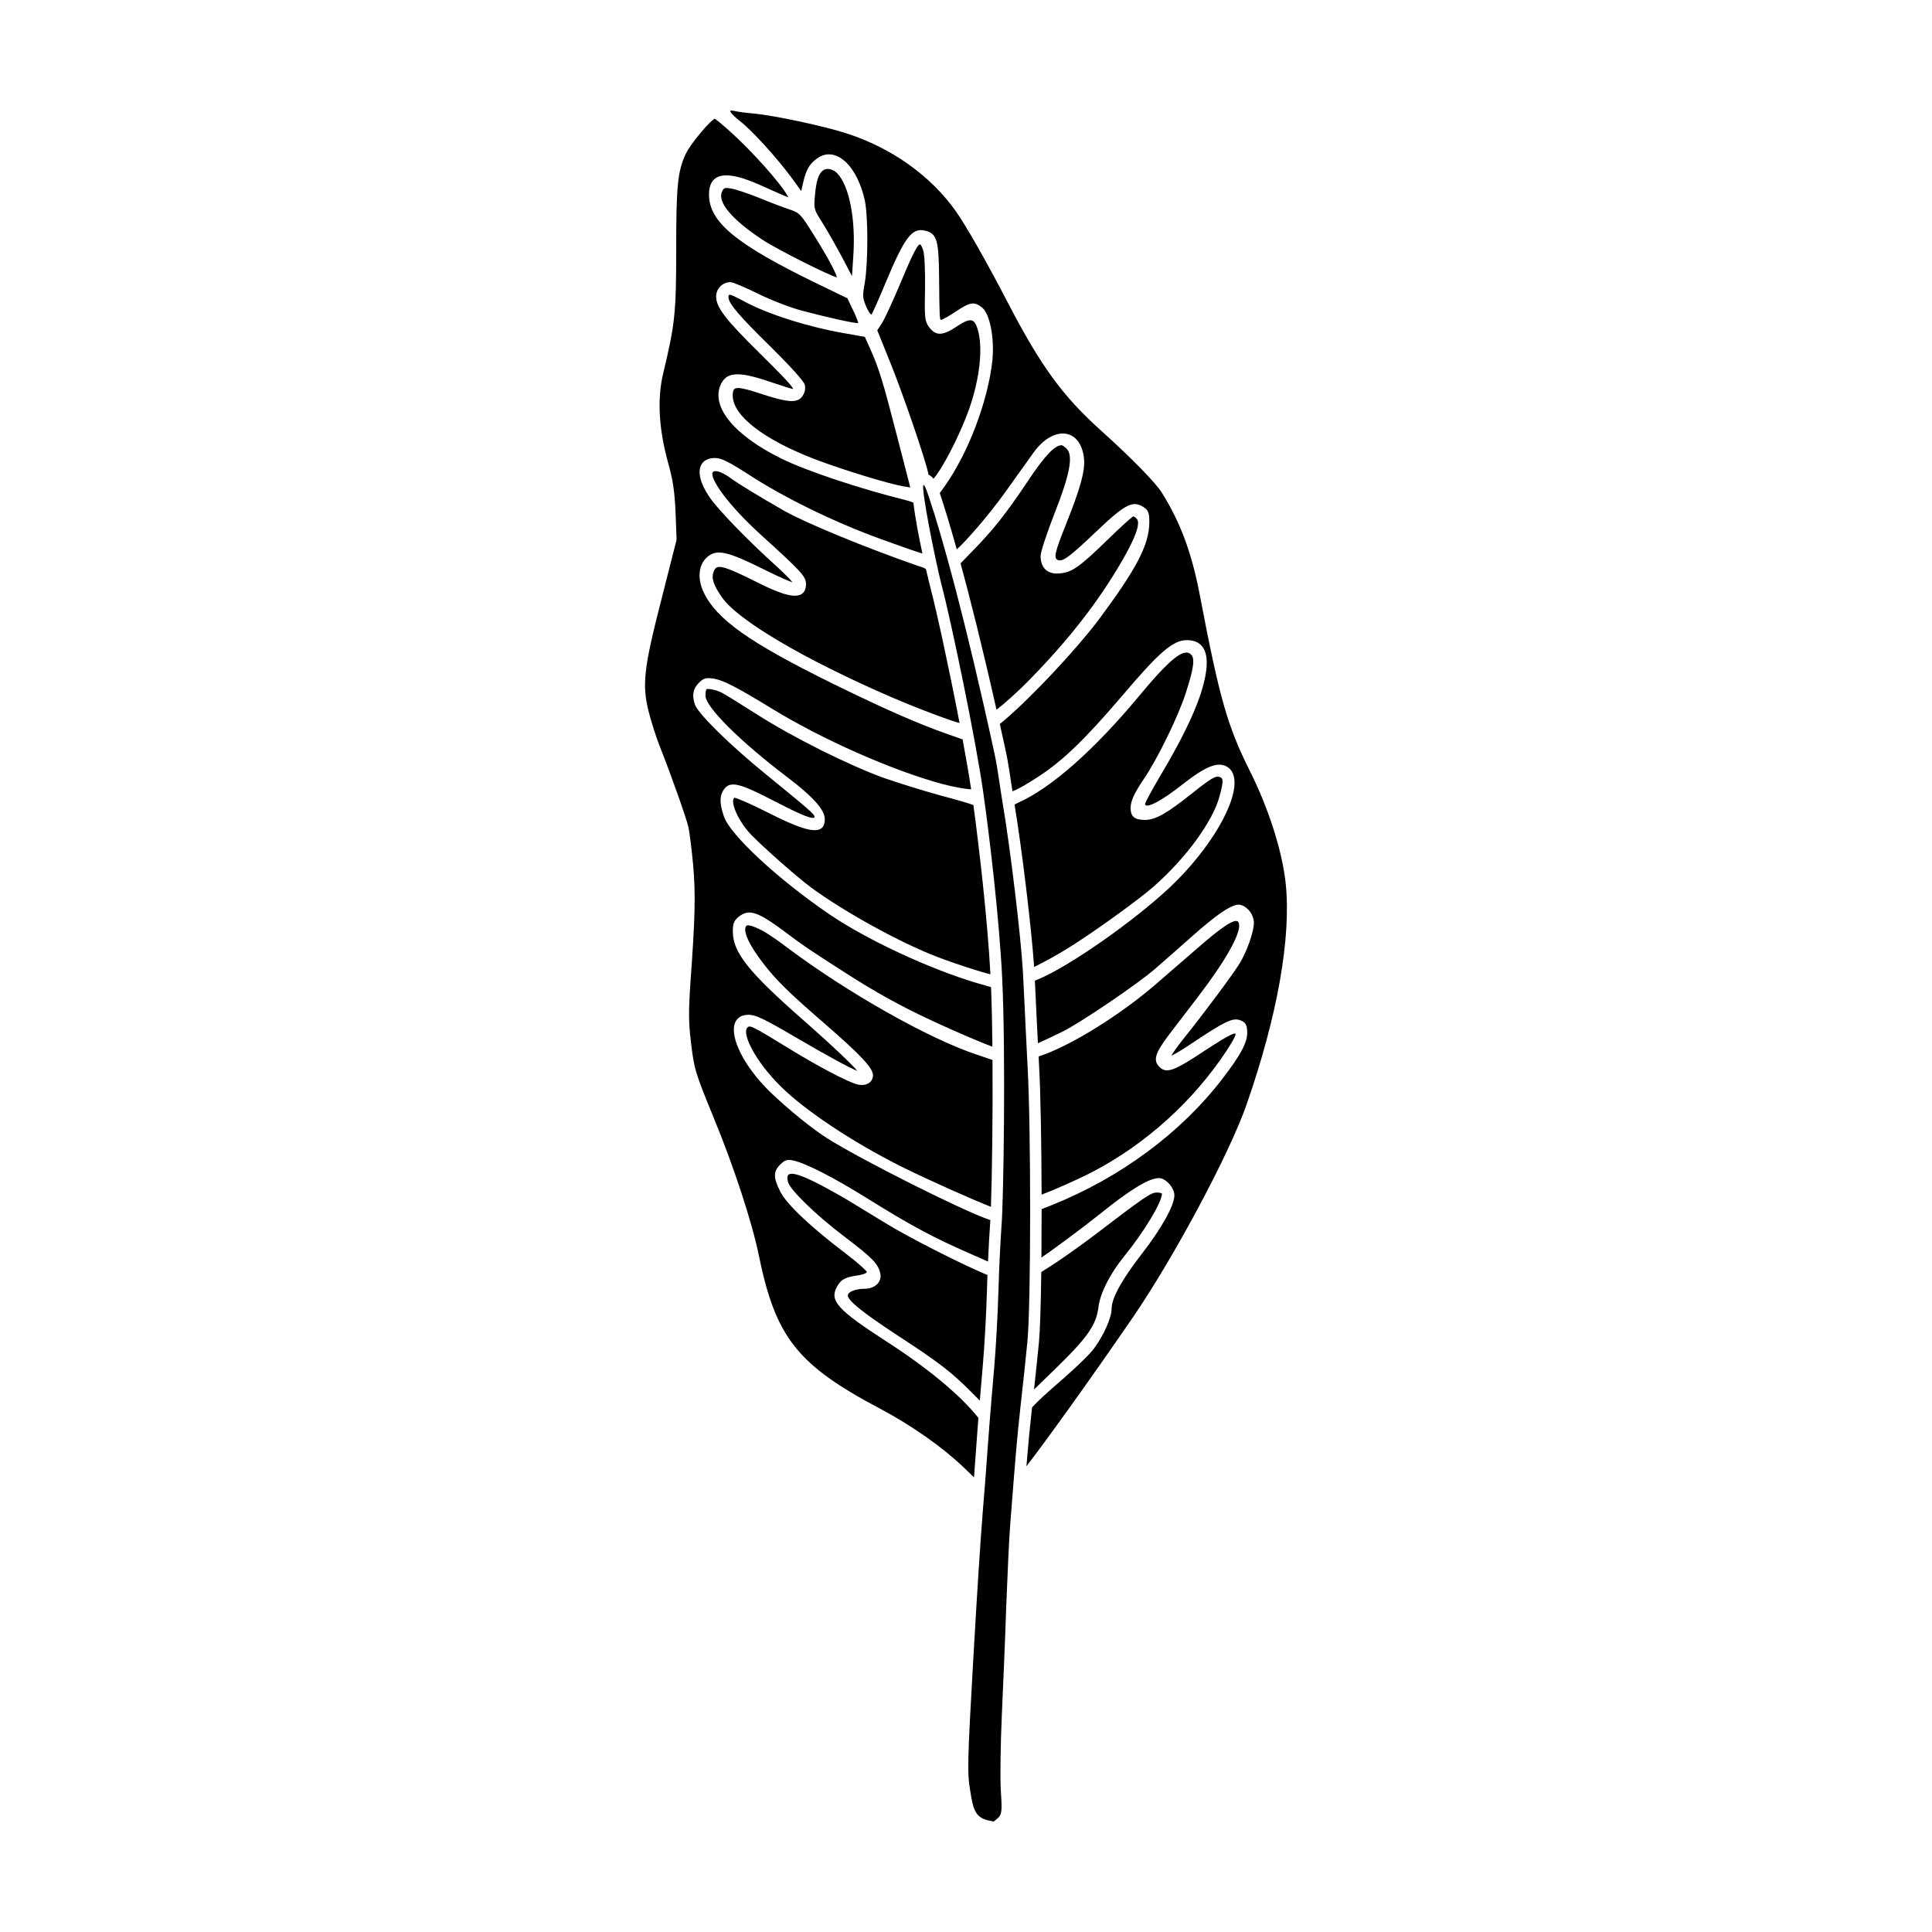
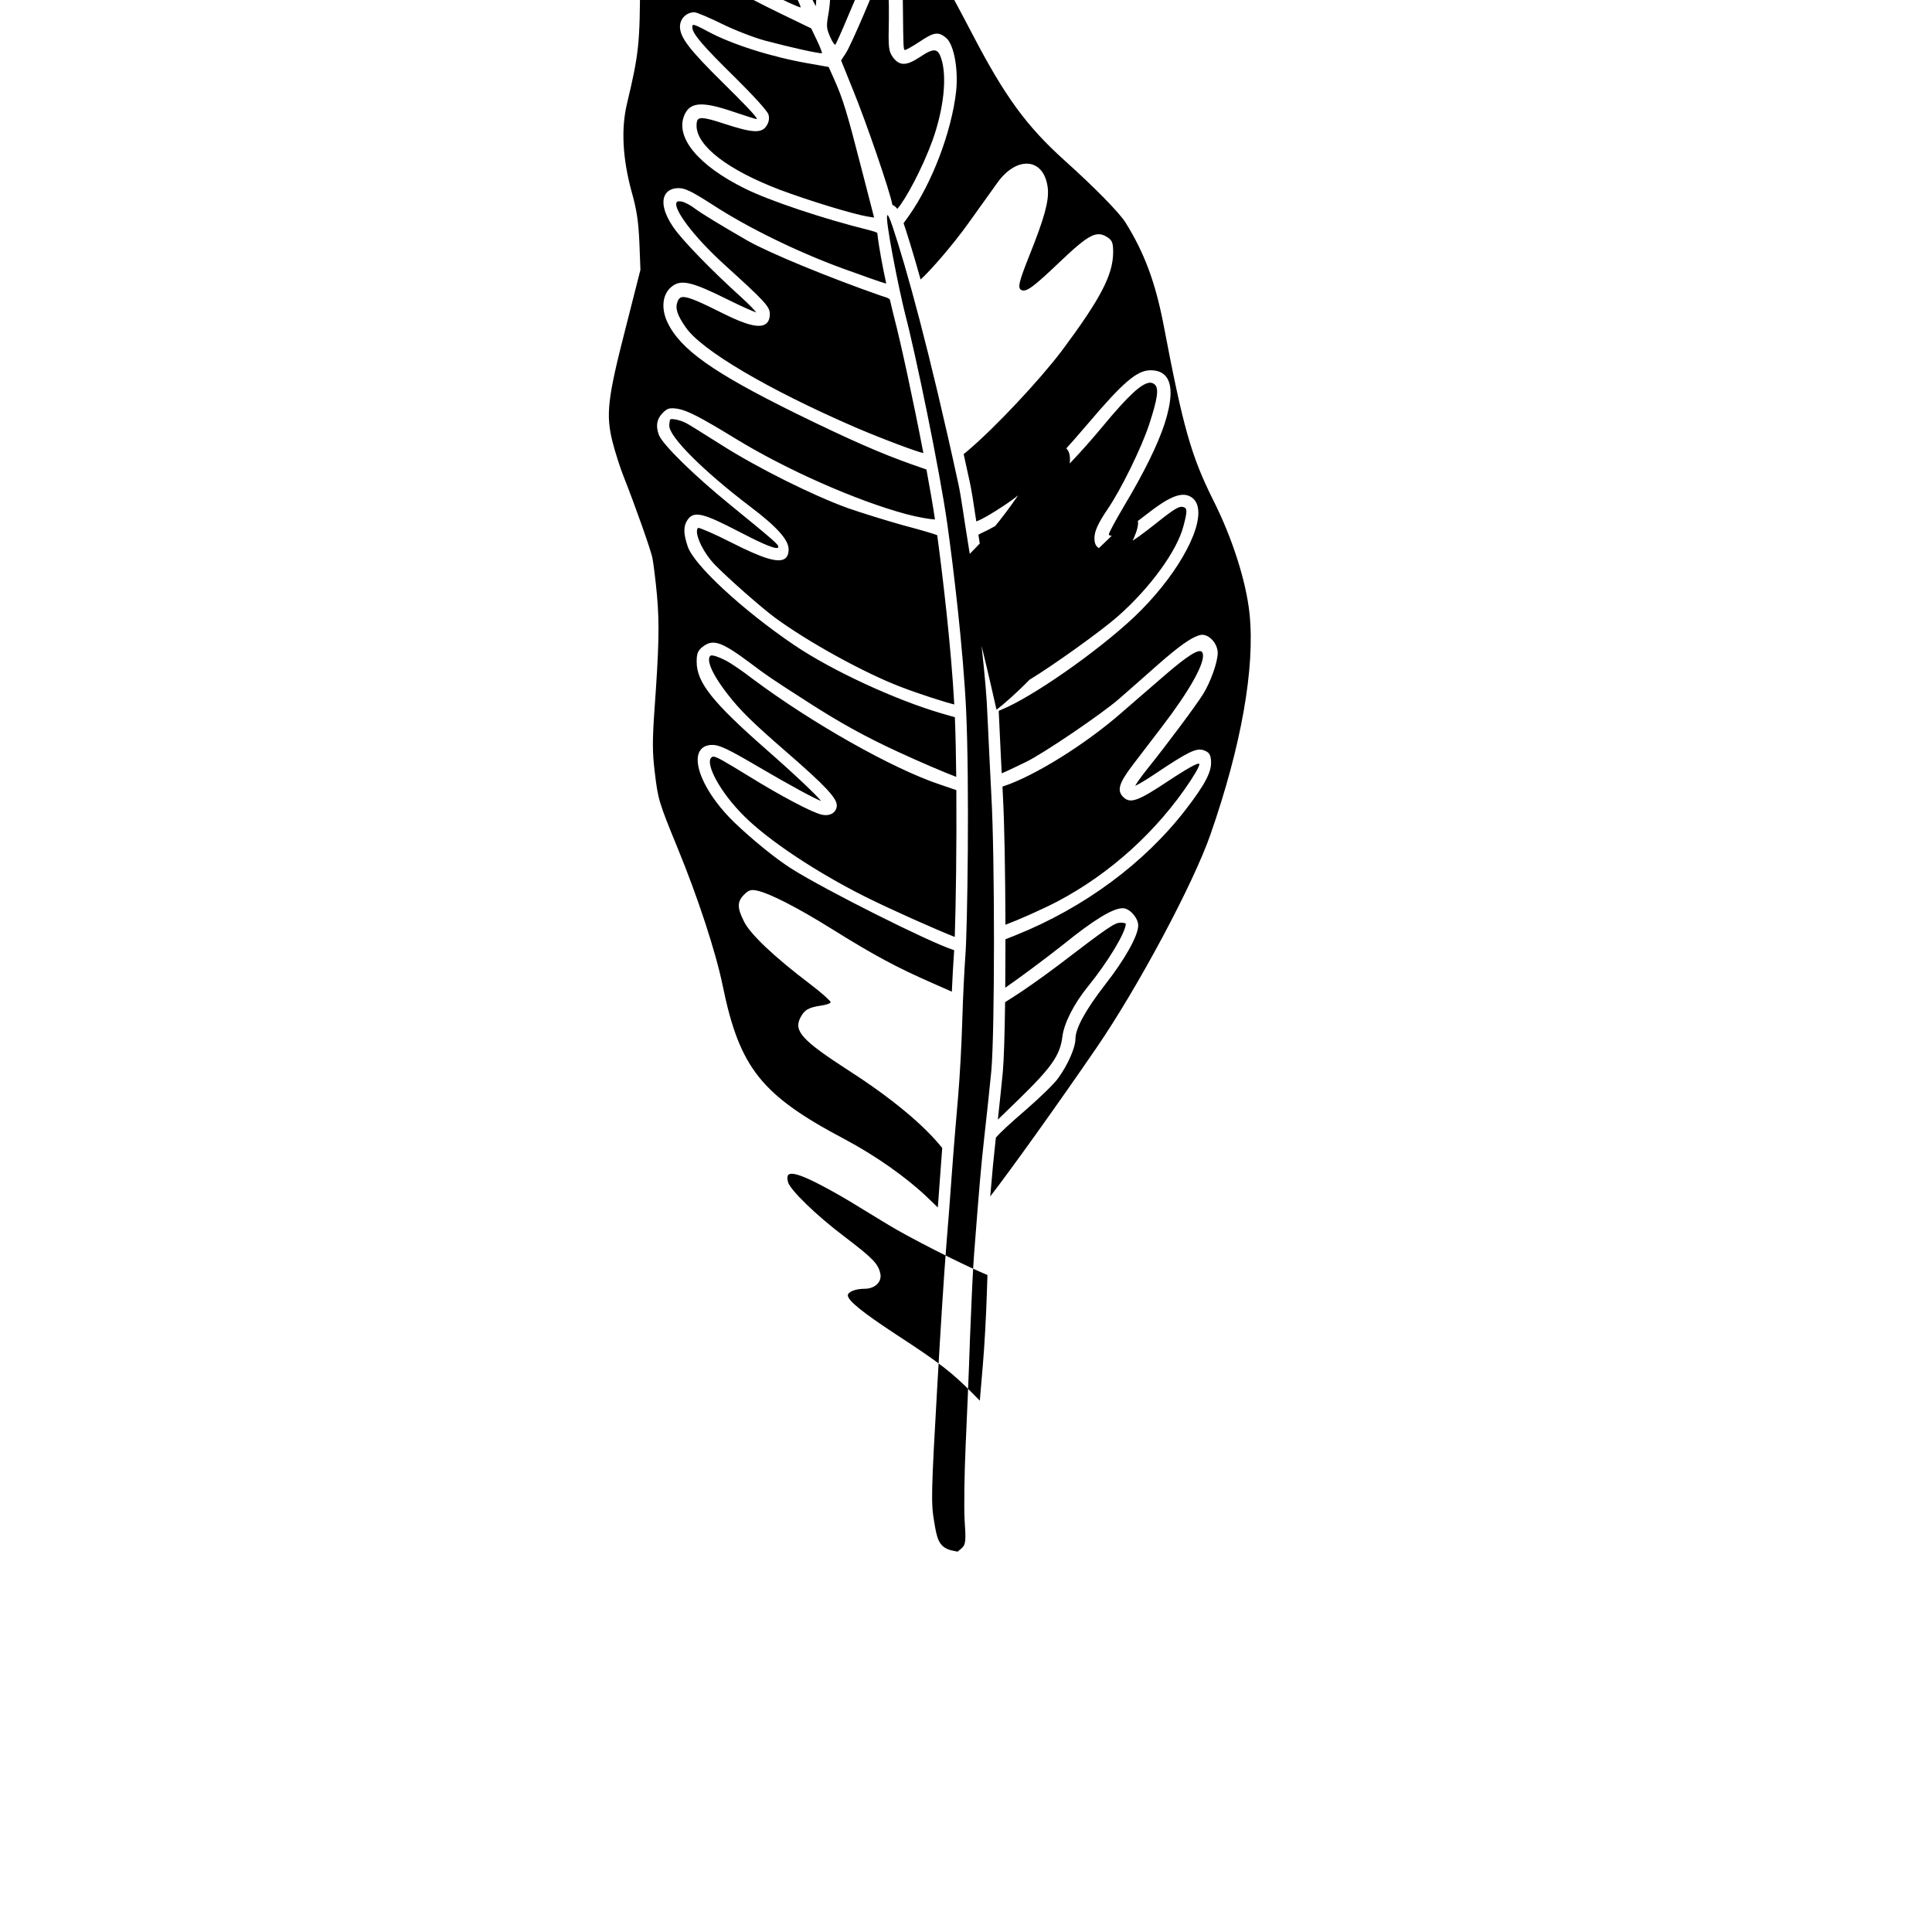
<svg xmlns="http://www.w3.org/2000/svg" fill="#000000" width="800px" height="800px" version="1.1" viewBox="144 144 512 512">
-   <path d="m404.45 505.9c-0.18 2.07-0.48 5.512-0.789 9.289l-1.93-1.961c-5.586-5.637-8.801-8.113-20.234-15.566-8.977-5.894-12.812-9.004-12.812-10.383 0-0.84 1.812-1.742 4.516-1.742 1.457 0 2.777-0.574 3.527-1.535 0.578-0.742 0.77-1.648 0.551-2.543-0.559-2.574-1.996-4.035-9.578-9.805-7.387-5.578-14.348-12.332-14.887-14.445-0.242-0.988-0.18-1.633 0.172-1.918 0.188-0.152 0.465-0.227 0.836-0.227 1.117 0 3.09 0.695 5.953 2.106h0.004c2.414 1.18 6.769 3.586 9.512 5.254 1.91 1.184 4.684 2.863 7.148 4.359 1.117 0.68 2.176 1.32 3.059 1.855 5.273 3.219 18.621 10.027 25.055 12.777l1.133 0.473c-0.055 1.5-0.105 2.977-0.145 4.359-0.164 5.856-0.652 14.672-1.09 19.652zm12.395-181.77c10.445-10.66 18.223-20.66 24.484-31.457 3.602-6.207 4.938-9.957 3.961-11.141-0.324-0.43-0.805-0.684-0.973-0.684-0.363 0.141-3.414 2.856-7.144 6.531-7.375 7.152-9.289 8.445-12.812 8.613-0.09 0.004-0.176 0.004-0.262 0.004-1.258 0-2.312-0.371-3.055-1.082-0.836-0.805-1.281-2.035-1.281-3.559 0-1.145 1.867-6.613 3.672-11.238 4.051-10.246 5.012-15.199 3.324-17.098-0.57-0.625-1.223-1.027-1.422-1.027-1.84 0-4.508 2.836-8.938 9.488-5.879 8.785-9.211 12.988-14.844 18.73l-2.996 3.078c2.519 9.25 5.727 21.941 9.527 38.793 1.941-1.473 5.367-4.481 8.758-7.953zm9.586 71.52c6.344-3.848 18.992-12.918 23.32-16.727 8.555-7.512 15.734-17.355 17.453-23.945 1.062-3.977 0.984-4.676 0.152-5.027-1.184-0.453-2.254 0.176-7.512 4.348-6.637 5.289-9.648 6.988-12.418 6.988-2.734 0-3.805-0.883-3.805-3.141 0-1.832 0.977-3.988 3.488-7.688 3.496-5.09 8.949-16.184 11-22.406 2.211-6.742 2.625-9.5 1.566-10.559-0.371-0.367-0.785-0.551-1.273-0.551h-0.098c-2.133 0.102-5.715 3.402-12.352 11.406-11.949 14.395-23.352 24.465-32.098 28.363-0.43 0.195-0.672 0.348-0.988 0.523 1.945 11.656 4.5 32.91 5.188 43.023 2.152-1.051 5.527-2.859 8.375-4.609zm-6.394 64.941c3.125-1.16 9.516-3.953 13.734-6.152 13.977-7.344 26.492-18.68 35.242-31.922 2.262-3.465 2.535-4.394 2.363-4.566-0.031-0.031-0.086-0.051-0.156-0.051-1.031 0-5.863 3.168-8.012 4.574-7.879 5.25-9.984 6.051-11.793 4.414-1.941-1.762-1.395-3.719 2.41-8.715 1.012-1.34 2.473-3.246 3.965-5.184 1.281-1.668 2.586-3.359 3.633-4.746 7.336-9.582 11.426-16.832 10.938-19.383-0.082-0.418-0.242-0.664-0.492-0.75-1.445-0.504-6.066 3.293-10.398 7.055-1.527 1.309-3.715 3.211-5.91 5.109-1.719 1.496-3.441 2.992-4.856 4.211-9.582 8.363-23 16.707-31.207 19.406l-0.25 0.082 0.109 2.211c0.414 7.336 0.645 20.828 0.68 34.406zm-19.34-207.82c3.004-8.387 3.914-16.93 2.324-21.746-0.395-1.234-0.828-1.867-1.41-2.074-0.812-0.301-2.062 0.215-4.188 1.652-3.652 2.434-5.477 2.438-7.231 0.051-1.125-1.602-1.215-2.457-1.047-10.141 0.055-5.184-0.137-9.152-0.484-10.117l-0.004-0.012c-0.125-0.395-0.504-1.598-0.852-1.613h-0.012c-0.805 0-2.801 4.606-5.32 10.625-1.715 4.031-4.004 9.148-4.793 10.309l-1.195 1.828 3.219 7.977c3.445 8.41 9.719 26.707 10.332 30.117 0.016 0.082 0.031 0.109 0.047 0.18 0.508 0.23 0.945 0.578 1.293 1.062 2.07-2.254 6.621-10.668 9.32-18.098zm-22.422 97.402c-9.359-3.379-24.098-10.75-33.559-16.777-5.371-3.402-8.879-5.57-9.395-5.809h-0.012c-1.762-0.883-3.84-1.16-4.102-0.926-0.082 0.105-0.25 0.84-0.25 1.699 0 2.969 9.059 12.012 21.539 21.488 6.973 5.273 10.082 8.746 10.082 11.246 0 1.254-0.359 2.086-1.082 2.535-1.785 1.102-5.856-0.152-14.043-4.309-4.664-2.383-8.277-3.883-8.832-3.918-0.176 0.133-0.289 0.363-0.328 0.684-0.215 1.77 1.723 5.992 4.856 9.215 3.652 3.707 12.027 11.082 15.723 13.84 8.793 6.484 23.82 14.758 33.5 18.438 4.551 1.762 11.504 3.996 14.102 4.629-0.812-15.09-3.059-34.078-4.516-44.859-0.805-0.332-4.203-1.352-8.969-2.609-4.5-1.258-11.102-3.305-14.715-4.566zm9.676-56c-0.242-0.07-0.504-0.152-0.797-0.25-13.852-4.82-29.746-11.375-35.43-14.609-6.902-3.965-12.246-7.227-13.957-8.504l-0.004-0.004c-1.004-0.797-2.527-1.617-3.394-1.84-0.555-0.133-1.27-0.207-1.496 0.211-0.852 1.613 4.055 8.625 12.711 16.496 10.777 9.77 12.012 11.109 12.012 13.059 0 1.309-0.398 2.215-1.18 2.707-1.707 1.055-5.133 0.18-11.113-2.805-5.969-2.984-9.078-4.402-10.637-4.402-0.238 0-0.441 0.031-0.609 0.098-0.402 0.156-0.676 0.492-0.941 1.176-0.645 1.719-0.055 3.551 2.188 6.75 4.133 6.055 21.75 16.449 44.883 26.484 7.664 3.273 16.246 6.457 18.105 6.856-2.676-13.949-6.027-29.438-7.723-35.871-0.02-0.07-0.516-2.019-1.168-4.852-0.391-0.371-0.84-0.512-1.449-0.699zm-42.395-45.848c-2.82-0.934-4.781-1.492-5.934-1.492-0.418 0-0.734 0.07-0.945 0.227-0.352 0.258-0.5 0.777-0.5 1.742 0 5.387 8.258 11.742 22.086 17.012 7.508 2.828 19.453 6.473 23.246 7.09l1.727 0.273-3.457-13.387c-3.762-14.652-4.836-18.152-7.199-23.426l-1.391-3.094-5.188-0.918c-9.805-1.691-20.309-5.008-26.758-8.457-2.004-1.078-3.664-1.961-4.047-1.742-0.137 0.082-0.137 0.492-0.137 0.629 0 1.637 2.785 4.891 11.465 13.41 4.191 4.144 8.516 8.762 8.727 9.723 0.281 0.961 0.098 2.019-0.535 2.969-1.297 2.008-3.699 1.887-11.16-0.559zm7.703-48.812c-1.461-0.469-5.098-1.84-8.168-3.113-3.098-1.23-6.246-2.273-7.316-2.43-0.535-0.098-0.922-0.152-1.223-0.152-0.684 0-0.891 0.289-1.234 1.008-1.199 2.777 2.684 7.391 10.672 12.66 4.344 2.856 18.062 9.668 19.793 10.012-0.102-0.77-1.793-4.336-6.277-11.492-3.352-5.328-3.586-5.57-6.246-6.492zm50.031 320.25c-4.797-6.062-13.562-13.336-24.898-20.609-12.289-7.949-14.539-10.43-12.68-13.98 1.098-2.082 2.152-2.676 5.629-3.184 2.316-0.383 2.387-0.863 2.387-0.918-0.125-0.336-2.402-2.473-5.559-4.84-9.422-7.144-15.754-13.141-17.387-16.453-1.875-3.691-1.875-5.301-0.004-7.168 1.219-1.219 1.863-1.414 3.449-1.066 3.359 0.73 10.707 4.492 19.66 10.07 11.34 7.074 17.371 10.316 26.867 14.465l5.078 2.242c0.176-3.934 0.383-7.644 0.543-9.805 0.023-0.312 0.051-0.754 0.074-1.195-0.09-0.031-0.168-0.059-0.262-0.086-6.418-2.062-34.039-15.926-42.832-21.496-4.031-2.523-10.438-7.719-15.246-12.348-6.852-6.648-10.848-14.551-9.301-18.367 0.559-1.375 1.805-2.098 3.598-2.098 1.832 0 4.223 1.137 12.168 5.805 9.07 5.324 14.977 8.457 16.609 9.062-1.125-1.449-6.566-6.672-14.582-13.703-14.27-12.535-18.391-17.746-18.391-23.211 0-2.144 0.301-2.918 1.535-3.914 2.785-2.211 5.043-1.43 12.742 4.324 4.082 3.09 5.43 4.031 14.965 10.141 8.449 5.465 15.41 9.32 24.043 13.297 5.883 2.731 12.711 5.629 15.504 6.672-0.059-5.754-0.176-11.168-0.363-15.805l-3.606-1.039c-12.379-3.637-29.152-11.43-39.02-18.117-13.66-9.262-26.555-21.207-28.168-26.094-1.18-3.488-1.184-5.41-0.02-7.106 1.719-2.484 4.43-1.57 13.527 3.133 4.387 2.281 9.531 4.84 10.395 4.309 0.031-0.016 0.105-0.059 0.105-0.25 0-0.656-1.211-1.707-12.938-11.285-9.344-7.594-17.746-15.828-18.715-18.359-0.883-2.41-0.559-4.254 1.004-5.82 1.258-1.266 1.812-1.422 3.93-1.125 2.629 0.449 5.953 2.16 15.461 7.969 13.355 8.176 31.895 16.375 45.086 19.941 3.184 0.852 6.352 1.371 7.691 1.438-0.555-3.715-1.344-8.289-2.266-13.246l-3.859-1.352c-8.312-2.938-16.66-6.609-30.812-13.547-21.941-10.832-30.504-16.906-33.957-24.082-1.727-3.637-1.352-7.391 0.953-9.344 2.5-2.156 5.269-1.559 14.812 3.184 4.262 2.106 6.856 3.231 7.785 3.523-0.473-0.621-1.828-2.055-4.074-4.106-7.785-7.012-15.668-15.145-17.949-18.52-2.387-3.488-3.18-6.59-2.16-8.516 0.625-1.184 1.883-1.809 3.641-1.809 1.672 0 3.535 0.922 9.074 4.481 9.16 5.965 22.297 12.395 34.285 16.785 5.68 2.066 10.402 3.719 11.234 3.93 0.074 0.016 0.23 0.051 0.371 0.082-0.941-4.352-1.93-9.441-2.379-13.453-0.441-0.191-1.152-0.449-2.273-0.73-11.984-2.957-26.41-7.789-32.844-11.004-12.297-6.09-18.445-13.508-16.035-19.352 1.496-3.582 4.676-3.82 13.012-0.977 3.894 1.32 5.891 1.918 6.137 1.93 0.074 0 0.102-0.012 0.102-0.012 0.039-0.625-4.59-5.25-8.934-9.539-8.988-8.871-11.445-12.082-11.445-14.938 0-2.098 1.703-3.805 3.805-3.805 0.691 0 4.289 1.582 7.324 3.078 3.356 1.652 8.465 3.637 11.375 4.418 7.582 2.012 13.961 3.371 15.141 3.371h0.02c-0.09-0.434-0.52-1.676-1.305-3.285l-1.578-3.309-8.508-4.121c-20.938-10.191-28.047-16.043-28.164-23.191-0.047-2.195 0.559-3.727 1.789-4.543 2.035-1.367 5.82-0.785 11.551 1.754l1.98 0.887c3.231 1.445 5.066 2.266 5.699 2.438-0.039-0.07-0.082-0.145-0.121-0.211l-0.117-0.207c-1.707-3.199-9.527-11.945-15.203-17.02-2.188-1.961-3.723-3.199-4.027-3.371-0.992 0.188-6.543 6.699-7.777 9.441-2.102 4.594-2.473 8.43-2.473 25.641 0 16.375-0.324 19.402-3.445 32.398-1.586 6.613-1.195 14.41 1.16 23.172 1.484 5.199 1.848 8.09 2.117 13.645l0.277 7.25-0.004 0.035-3.934 15.477c-4.785 18.625-5.269 22.852-3.441 30.164 0.656 2.57 1.918 6.539 2.82 8.848 3.176 8.031 7.215 19.434 7.719 21.785 0.289 1.387 0.848 5.914 1.223 9.898 0.684 7.754 0.539 13.887-0.719 31.215-0.504 7.531-0.484 10.57 0.109 15.488 0.883 7.496 1.055 8.066 6.082 20.348 5.359 13.023 10.156 27.664 11.941 36.441 4.469 21.785 10.188 29.008 32.215 40.652 8.273 4.387 16.551 10.211 22.133 15.578l2.672 2.578c0.227-3.023 0.465-6.223 0.66-8.988 0.137-2.078 0.316-4.414 0.504-6.766zm-35.973-307.29 2.469 4.695 0.332-5.039c0.707-9.82-0.988-18.727-4.203-22.168h-0.004c-0.625-0.68-1.707-1.195-2.527-1.195-1.953 0-3.039 2.215-3.41 6.977-0.324 3.664-0.324 3.664 2.016 7.359l0.051 0.082c1.344 2.16 3.789 6.504 5.277 9.289zm117.41 165.68c-0.891-8.516-4.535-19.961-9.516-29.871-5.953-11.914-8.066-19.336-13.273-46.719-2.176-11.246-5.094-19.078-10.062-27.039-1.688-2.691-8.184-9.309-16.156-16.473-10.133-9.129-15.863-16.988-24.52-33.633-5.805-11.16-10.977-20.273-13.852-24.379-6.699-9.473-17.02-16.828-29.051-20.707-5.812-1.898-18.902-4.699-24.57-5.254-2.07-0.16-4.445-0.492-5.094-0.676-0.836-0.176-1.098-0.066-1.117-0.02 0 0.004-0.156 0.57 2.559 2.684 3.309 2.586 9.871 9.809 14.031 15.469l2.227 3.098 0.484-2.117c0.785-3.426 1.566-4.852 3.473-6.352 1.598-1.254 3.371-1.582 5.168-0.941 3.402 1.215 6.352 5.754 7.719 11.848 0.898 4.211 0.898 16.453 0.004 21.84-0.648 3.562-0.613 4.047 0.43 6.457 0.734 1.641 1.211 2.023 1.324 2.031 0.215-0.262 1.684-3.465 3.641-8.184 5.203-12.445 7.082-14.957 10.664-14.07 3.066 0.766 3.578 2.559 3.633 12.781 0.098 9.91 0.121 10.848 0.523 10.848 0.309-0.02 1.879-0.863 3.856-2.176 3.719-2.484 4.949-2.856 7.129-0.984 2.023 1.797 3.211 8.277 2.586 14.148-1.215 10.695-6.363 24.25-12.523 32.961l-1.395 1.949c0.898 2.66 2.422 7.477 4.508 14.918 2.445-2.176 8.48-9.035 12.844-15.164 1.641-2.309 3.461-4.84 4.949-6.918 1.129-1.57 2.066-2.883 2.594-3.621 2.707-3.754 6.144-5.586 9.02-4.832 2.398 0.645 3.969 3.019 4.316 6.504 0.289 3.367-0.961 7.859-4.953 17.816-2.805 7.059-3.141 8.578-1.98 9.043 1.316 0.516 3.211-0.922 10.277-7.656 7.613-7.227 9.602-8.219 12.461-6.352 1.266 0.84 1.5 1.484 1.5 4.039-0.055 5.953-3.356 12.273-13.582 26-5.977 7.883-17.527 20.191-24.727 26.336l-1.309 1.09c0.523 2.363 1.062 4.793 1.605 7.309 0.516 2.367 1.02 5.699 1.5 8.918 0.082 0.551 0.16 1.066 0.242 1.598 1.723-0.613 4.586-2.387 7.141-4.066 6.367-4.172 12.16-9.793 22.137-21.473 9.656-11.395 13.301-14.516 16.941-14.516 1.898 0 3.305 0.613 4.18 1.82 1.602 2.191 1.43 6.359-0.5 12.379-1.883 5.703-5.426 12.887-10.844 21.965-2.309 3.891-3.856 6.867-3.906 7.211 0 0.277 0.117 0.363 0.195 0.402 0.805 0.395 3.836-0.898 9.875-5.668 5.496-4.316 8.68-5.734 11.008-4.867 1.352 0.52 2.188 1.566 2.492 3.117 1.223 6.195-6.242 19-17 29.145-9.785 9.168-26.777 21.027-34.969 24.406l-0.805 0.344c0.086 1.656 0.168 3.414 0.25 5.301 0.098 2.141 0.195 4.367 0.309 6.539l0.238 4.727c1.965-0.852 4.856-2.258 6.398-3.008 4.481-2.133 20.199-12.785 24.738-16.773 2.152-1.879 6.609-5.773 9.707-8.539 6.133-5.414 9.418-7.75 11.703-8.324 0.816-0.215 1.758 0.039 2.637 0.719 1.25 0.969 2.055 2.543 2.055 4.016 0 2.402-1.879 7.699-3.863 10.898-1.906 3.062-9.391 13.098-14.828 19.887-1.734 2.16-2.832 3.769-3.18 4.434 0.785-0.344 2.82-1.508 5.219-3.141 8.906-5.953 10.977-6.949 12.93-6.297 1.449 0.543 1.832 1.098 1.949 2.832 0.227 2.797-1.512 6.156-6.648 12.82-10.949 14.238-26.965 26.086-45.098 33.363l-2.731 1.082c0 4.414-0.02 8.746-0.055 12.848 3.234-2.223 10.297-7.43 15.406-11.48 8.105-6.551 13.109-9.598 15.75-9.598 1.793 0 4.082 2.57 4.082 4.578 0 2.66-3.477 8.902-8.656 15.523-5.301 6.848-7.984 11.738-7.984 14.539 0 2.301-1.996 6.848-4.543 10.359-0.863 1.293-4.629 4.992-8.574 8.418-3.977 3.441-6.398 5.613-7.965 7.375-0.625 5.664-0.957 9.098-1.492 15.582 5.195-6.688 17.719-24.152 28.156-39.383 11.004-16.043 25.684-43.508 30.203-56.527 8.168-23.414 11.844-44.195 10.355-58.516zm-66.699 134.07c1.387-1.324 3.215-3.09 5.535-5.356 8.812-8.602 10.977-11.723 11.578-16.711 0.453-3.508 3.062-8.637 6.648-13.059 5.391-6.625 10.117-14.449 10.152-16.785-0.098-0.102-0.562-0.277-1.355-0.277-1.602 0-3.16 1.062-16.656 11.375-4.102 3.09-9.336 6.781-11.668 8.223l-2.312 1.473c-0.109 8.379-0.312 15.25-0.609 18.551-0.301 3.144-0.832 8.117-1.312 12.566zm-65.004-116.81c-2.781-2.156-5.891-4.219-6.902-4.75-3.508-1.789-4.168-1.473-4.297-1.328-0.906 0.871-0.191 3.953 4.504 10.047 3.394 4.398 6.66 7.609 15.891 15.609 9.934 8.625 13.125 12.016 13.125 13.949 0 0.797-0.332 1.492-0.934 1.965-0.77 0.609-1.91 0.785-3.098 0.5-2.625-0.625-10.656-4.863-19.098-10.07-6.769-4.152-8.746-5.301-9.578-5.301-0.301 0-0.457 0.152-0.637 0.363-1.387 1.664 2.262 8.934 8.855 15.469 6.481 6.422 19.016 14.766 31.945 21.254 6.898 3.449 18.992 8.812 23.805 10.699 0.293-8.258 0.52-24.121 0.422-38.914l-4.398-1.496c-12.543-4.199-33.871-16.238-49.605-27.996zm63.285 30.965-0.527-10.496c-0.258-5.043-0.465-10.418-0.691-14.281-0.574-9.789-3.344-32.723-5.305-44.309-0.656-3.859-1.441-9.945-2.207-13.473-7.719-35.535-13.875-57.621-17.438-68.211-0.727-2.156-1.152-3.074-1.355-3.074-0.941 0 3.102 20.078 4.731 26.445 2.625 9.934 9.105 41.141 11.105 55.332 1.668 11.82 4.18 32.98 4.973 48.941 0.961 20.012 0.359 58.828-0.172 65.512-0.262 3.512-0.664 11.41-0.832 17.582-0.168 5.941-0.664 14.836-1.098 19.836-0.363 4.133-1.184 13.742-1.672 20.559-0.434 6.086-1.055 14.316-1.387 18.02-0.691 8.711-1.48 21.062-2.5 38.875-1.559 27.266-1.629 30.207-0.805 35.004 0.727 4.418 1.125 6.848 4.535 7.727l1.695 0.359 0.992-0.828c1.289-1.078 1.203-2.359 0.855-7.738-0.168-3.508-0.047-12.172 0.277-19.316 0.301-6.574 0.883-20.059 1.168-28.859 0.324-8.383 0.781-18.66 1.098-22.383 1.457-18.617 1.719-21.973 2.711-30.98 0.578-5.094 1.422-12.93 1.832-17.254 0.941-10.387 0.945-56.77 0.016-72.988z" />
+   <path d="m404.45 505.9c-0.18 2.07-0.48 5.512-0.789 9.289l-1.93-1.961c-5.586-5.637-8.801-8.113-20.234-15.566-8.977-5.894-12.812-9.004-12.812-10.383 0-0.84 1.812-1.742 4.516-1.742 1.457 0 2.777-0.574 3.527-1.535 0.578-0.742 0.77-1.648 0.551-2.543-0.559-2.574-1.996-4.035-9.578-9.805-7.387-5.578-14.348-12.332-14.887-14.445-0.242-0.988-0.18-1.633 0.172-1.918 0.188-0.152 0.465-0.227 0.836-0.227 1.117 0 3.09 0.695 5.953 2.106h0.004c2.414 1.18 6.769 3.586 9.512 5.254 1.91 1.184 4.684 2.863 7.148 4.359 1.117 0.68 2.176 1.32 3.059 1.855 5.273 3.219 18.621 10.027 25.055 12.777l1.133 0.473c-0.055 1.5-0.105 2.977-0.145 4.359-0.164 5.856-0.652 14.672-1.09 19.652zm12.395-181.77c10.445-10.66 18.223-20.66 24.484-31.457 3.602-6.207 4.938-9.957 3.961-11.141-0.324-0.43-0.805-0.684-0.973-0.684-0.363 0.141-3.414 2.856-7.144 6.531-7.375 7.152-9.289 8.445-12.812 8.613-0.09 0.004-0.176 0.004-0.262 0.004-1.258 0-2.312-0.371-3.055-1.082-0.836-0.805-1.281-2.035-1.281-3.559 0-1.145 1.867-6.613 3.672-11.238 4.051-10.246 5.012-15.199 3.324-17.098-0.57-0.625-1.223-1.027-1.422-1.027-1.84 0-4.508 2.836-8.938 9.488-5.879 8.785-9.211 12.988-14.844 18.73l-2.996 3.078c2.519 9.25 5.727 21.941 9.527 38.793 1.941-1.473 5.367-4.481 8.758-7.953zc6.344-3.848 18.992-12.918 23.32-16.727 8.555-7.512 15.734-17.355 17.453-23.945 1.062-3.977 0.984-4.676 0.152-5.027-1.184-0.453-2.254 0.176-7.512 4.348-6.637 5.289-9.648 6.988-12.418 6.988-2.734 0-3.805-0.883-3.805-3.141 0-1.832 0.977-3.988 3.488-7.688 3.496-5.09 8.949-16.184 11-22.406 2.211-6.742 2.625-9.5 1.566-10.559-0.371-0.367-0.785-0.551-1.273-0.551h-0.098c-2.133 0.102-5.715 3.402-12.352 11.406-11.949 14.395-23.352 24.465-32.098 28.363-0.43 0.195-0.672 0.348-0.988 0.523 1.945 11.656 4.5 32.91 5.188 43.023 2.152-1.051 5.527-2.859 8.375-4.609zm-6.394 64.941c3.125-1.16 9.516-3.953 13.734-6.152 13.977-7.344 26.492-18.68 35.242-31.922 2.262-3.465 2.535-4.394 2.363-4.566-0.031-0.031-0.086-0.051-0.156-0.051-1.031 0-5.863 3.168-8.012 4.574-7.879 5.25-9.984 6.051-11.793 4.414-1.941-1.762-1.395-3.719 2.41-8.715 1.012-1.34 2.473-3.246 3.965-5.184 1.281-1.668 2.586-3.359 3.633-4.746 7.336-9.582 11.426-16.832 10.938-19.383-0.082-0.418-0.242-0.664-0.492-0.75-1.445-0.504-6.066 3.293-10.398 7.055-1.527 1.309-3.715 3.211-5.91 5.109-1.719 1.496-3.441 2.992-4.856 4.211-9.582 8.363-23 16.707-31.207 19.406l-0.25 0.082 0.109 2.211c0.414 7.336 0.645 20.828 0.68 34.406zm-19.34-207.82c3.004-8.387 3.914-16.93 2.324-21.746-0.395-1.234-0.828-1.867-1.41-2.074-0.812-0.301-2.062 0.215-4.188 1.652-3.652 2.434-5.477 2.438-7.231 0.051-1.125-1.602-1.215-2.457-1.047-10.141 0.055-5.184-0.137-9.152-0.484-10.117l-0.004-0.012c-0.125-0.395-0.504-1.598-0.852-1.613h-0.012c-0.805 0-2.801 4.606-5.32 10.625-1.715 4.031-4.004 9.148-4.793 10.309l-1.195 1.828 3.219 7.977c3.445 8.41 9.719 26.707 10.332 30.117 0.016 0.082 0.031 0.109 0.047 0.18 0.508 0.23 0.945 0.578 1.293 1.062 2.07-2.254 6.621-10.668 9.32-18.098zm-22.422 97.402c-9.359-3.379-24.098-10.75-33.559-16.777-5.371-3.402-8.879-5.57-9.395-5.809h-0.012c-1.762-0.883-3.84-1.16-4.102-0.926-0.082 0.105-0.25 0.84-0.25 1.699 0 2.969 9.059 12.012 21.539 21.488 6.973 5.273 10.082 8.746 10.082 11.246 0 1.254-0.359 2.086-1.082 2.535-1.785 1.102-5.856-0.152-14.043-4.309-4.664-2.383-8.277-3.883-8.832-3.918-0.176 0.133-0.289 0.363-0.328 0.684-0.215 1.77 1.723 5.992 4.856 9.215 3.652 3.707 12.027 11.082 15.723 13.84 8.793 6.484 23.82 14.758 33.5 18.438 4.551 1.762 11.504 3.996 14.102 4.629-0.812-15.09-3.059-34.078-4.516-44.859-0.805-0.332-4.203-1.352-8.969-2.609-4.5-1.258-11.102-3.305-14.715-4.566zm9.676-56c-0.242-0.07-0.504-0.152-0.797-0.25-13.852-4.82-29.746-11.375-35.43-14.609-6.902-3.965-12.246-7.227-13.957-8.504l-0.004-0.004c-1.004-0.797-2.527-1.617-3.394-1.84-0.555-0.133-1.27-0.207-1.496 0.211-0.852 1.613 4.055 8.625 12.711 16.496 10.777 9.77 12.012 11.109 12.012 13.059 0 1.309-0.398 2.215-1.18 2.707-1.707 1.055-5.133 0.18-11.113-2.805-5.969-2.984-9.078-4.402-10.637-4.402-0.238 0-0.441 0.031-0.609 0.098-0.402 0.156-0.676 0.492-0.941 1.176-0.645 1.719-0.055 3.551 2.188 6.75 4.133 6.055 21.75 16.449 44.883 26.484 7.664 3.273 16.246 6.457 18.105 6.856-2.676-13.949-6.027-29.438-7.723-35.871-0.02-0.07-0.516-2.019-1.168-4.852-0.391-0.371-0.84-0.512-1.449-0.699zm-42.395-45.848c-2.82-0.934-4.781-1.492-5.934-1.492-0.418 0-0.734 0.07-0.945 0.227-0.352 0.258-0.5 0.777-0.5 1.742 0 5.387 8.258 11.742 22.086 17.012 7.508 2.828 19.453 6.473 23.246 7.09l1.727 0.273-3.457-13.387c-3.762-14.652-4.836-18.152-7.199-23.426l-1.391-3.094-5.188-0.918c-9.805-1.691-20.309-5.008-26.758-8.457-2.004-1.078-3.664-1.961-4.047-1.742-0.137 0.082-0.137 0.492-0.137 0.629 0 1.637 2.785 4.891 11.465 13.41 4.191 4.144 8.516 8.762 8.727 9.723 0.281 0.961 0.098 2.019-0.535 2.969-1.297 2.008-3.699 1.887-11.16-0.559zm7.703-48.812c-1.461-0.469-5.098-1.84-8.168-3.113-3.098-1.23-6.246-2.273-7.316-2.43-0.535-0.098-0.922-0.152-1.223-0.152-0.684 0-0.891 0.289-1.234 1.008-1.199 2.777 2.684 7.391 10.672 12.66 4.344 2.856 18.062 9.668 19.793 10.012-0.102-0.77-1.793-4.336-6.277-11.492-3.352-5.328-3.586-5.57-6.246-6.492zm50.031 320.25c-4.797-6.062-13.562-13.336-24.898-20.609-12.289-7.949-14.539-10.43-12.68-13.98 1.098-2.082 2.152-2.676 5.629-3.184 2.316-0.383 2.387-0.863 2.387-0.918-0.125-0.336-2.402-2.473-5.559-4.84-9.422-7.144-15.754-13.141-17.387-16.453-1.875-3.691-1.875-5.301-0.004-7.168 1.219-1.219 1.863-1.414 3.449-1.066 3.359 0.73 10.707 4.492 19.66 10.07 11.34 7.074 17.371 10.316 26.867 14.465l5.078 2.242c0.176-3.934 0.383-7.644 0.543-9.805 0.023-0.312 0.051-0.754 0.074-1.195-0.09-0.031-0.168-0.059-0.262-0.086-6.418-2.062-34.039-15.926-42.832-21.496-4.031-2.523-10.438-7.719-15.246-12.348-6.852-6.648-10.848-14.551-9.301-18.367 0.559-1.375 1.805-2.098 3.598-2.098 1.832 0 4.223 1.137 12.168 5.805 9.07 5.324 14.977 8.457 16.609 9.062-1.125-1.449-6.566-6.672-14.582-13.703-14.27-12.535-18.391-17.746-18.391-23.211 0-2.144 0.301-2.918 1.535-3.914 2.785-2.211 5.043-1.43 12.742 4.324 4.082 3.09 5.43 4.031 14.965 10.141 8.449 5.465 15.41 9.32 24.043 13.297 5.883 2.731 12.711 5.629 15.504 6.672-0.059-5.754-0.176-11.168-0.363-15.805l-3.606-1.039c-12.379-3.637-29.152-11.43-39.02-18.117-13.66-9.262-26.555-21.207-28.168-26.094-1.18-3.488-1.184-5.41-0.02-7.106 1.719-2.484 4.43-1.57 13.527 3.133 4.387 2.281 9.531 4.84 10.395 4.309 0.031-0.016 0.105-0.059 0.105-0.25 0-0.656-1.211-1.707-12.938-11.285-9.344-7.594-17.746-15.828-18.715-18.359-0.883-2.41-0.559-4.254 1.004-5.82 1.258-1.266 1.812-1.422 3.93-1.125 2.629 0.449 5.953 2.16 15.461 7.969 13.355 8.176 31.895 16.375 45.086 19.941 3.184 0.852 6.352 1.371 7.691 1.438-0.555-3.715-1.344-8.289-2.266-13.246l-3.859-1.352c-8.312-2.938-16.66-6.609-30.812-13.547-21.941-10.832-30.504-16.906-33.957-24.082-1.727-3.637-1.352-7.391 0.953-9.344 2.5-2.156 5.269-1.559 14.812 3.184 4.262 2.106 6.856 3.231 7.785 3.523-0.473-0.621-1.828-2.055-4.074-4.106-7.785-7.012-15.668-15.145-17.949-18.52-2.387-3.488-3.18-6.59-2.16-8.516 0.625-1.184 1.883-1.809 3.641-1.809 1.672 0 3.535 0.922 9.074 4.481 9.16 5.965 22.297 12.395 34.285 16.785 5.68 2.066 10.402 3.719 11.234 3.93 0.074 0.016 0.23 0.051 0.371 0.082-0.941-4.352-1.93-9.441-2.379-13.453-0.441-0.191-1.152-0.449-2.273-0.73-11.984-2.957-26.41-7.789-32.844-11.004-12.297-6.09-18.445-13.508-16.035-19.352 1.496-3.582 4.676-3.82 13.012-0.977 3.894 1.32 5.891 1.918 6.137 1.93 0.074 0 0.102-0.012 0.102-0.012 0.039-0.625-4.59-5.25-8.934-9.539-8.988-8.871-11.445-12.082-11.445-14.938 0-2.098 1.703-3.805 3.805-3.805 0.691 0 4.289 1.582 7.324 3.078 3.356 1.652 8.465 3.637 11.375 4.418 7.582 2.012 13.961 3.371 15.141 3.371h0.02c-0.09-0.434-0.52-1.676-1.305-3.285l-1.578-3.309-8.508-4.121c-20.938-10.191-28.047-16.043-28.164-23.191-0.047-2.195 0.559-3.727 1.789-4.543 2.035-1.367 5.82-0.785 11.551 1.754l1.98 0.887c3.231 1.445 5.066 2.266 5.699 2.438-0.039-0.07-0.082-0.145-0.121-0.211l-0.117-0.207c-1.707-3.199-9.527-11.945-15.203-17.02-2.188-1.961-3.723-3.199-4.027-3.371-0.992 0.188-6.543 6.699-7.777 9.441-2.102 4.594-2.473 8.43-2.473 25.641 0 16.375-0.324 19.402-3.445 32.398-1.586 6.613-1.195 14.41 1.16 23.172 1.484 5.199 1.848 8.09 2.117 13.645l0.277 7.25-0.004 0.035-3.934 15.477c-4.785 18.625-5.269 22.852-3.441 30.164 0.656 2.57 1.918 6.539 2.82 8.848 3.176 8.031 7.215 19.434 7.719 21.785 0.289 1.387 0.848 5.914 1.223 9.898 0.684 7.754 0.539 13.887-0.719 31.215-0.504 7.531-0.484 10.57 0.109 15.488 0.883 7.496 1.055 8.066 6.082 20.348 5.359 13.023 10.156 27.664 11.941 36.441 4.469 21.785 10.188 29.008 32.215 40.652 8.273 4.387 16.551 10.211 22.133 15.578l2.672 2.578c0.227-3.023 0.465-6.223 0.66-8.988 0.137-2.078 0.316-4.414 0.504-6.766zm-35.973-307.29 2.469 4.695 0.332-5.039c0.707-9.82-0.988-18.727-4.203-22.168h-0.004c-0.625-0.68-1.707-1.195-2.527-1.195-1.953 0-3.039 2.215-3.41 6.977-0.324 3.664-0.324 3.664 2.016 7.359l0.051 0.082c1.344 2.16 3.789 6.504 5.277 9.289zm117.41 165.68c-0.891-8.516-4.535-19.961-9.516-29.871-5.953-11.914-8.066-19.336-13.273-46.719-2.176-11.246-5.094-19.078-10.062-27.039-1.688-2.691-8.184-9.309-16.156-16.473-10.133-9.129-15.863-16.988-24.52-33.633-5.805-11.16-10.977-20.273-13.852-24.379-6.699-9.473-17.02-16.828-29.051-20.707-5.812-1.898-18.902-4.699-24.57-5.254-2.07-0.16-4.445-0.492-5.094-0.676-0.836-0.176-1.098-0.066-1.117-0.02 0 0.004-0.156 0.57 2.559 2.684 3.309 2.586 9.871 9.809 14.031 15.469l2.227 3.098 0.484-2.117c0.785-3.426 1.566-4.852 3.473-6.352 1.598-1.254 3.371-1.582 5.168-0.941 3.402 1.215 6.352 5.754 7.719 11.848 0.898 4.211 0.898 16.453 0.004 21.84-0.648 3.562-0.613 4.047 0.43 6.457 0.734 1.641 1.211 2.023 1.324 2.031 0.215-0.262 1.684-3.465 3.641-8.184 5.203-12.445 7.082-14.957 10.664-14.07 3.066 0.766 3.578 2.559 3.633 12.781 0.098 9.91 0.121 10.848 0.523 10.848 0.309-0.02 1.879-0.863 3.856-2.176 3.719-2.484 4.949-2.856 7.129-0.984 2.023 1.797 3.211 8.277 2.586 14.148-1.215 10.695-6.363 24.25-12.523 32.961l-1.395 1.949c0.898 2.66 2.422 7.477 4.508 14.918 2.445-2.176 8.48-9.035 12.844-15.164 1.641-2.309 3.461-4.84 4.949-6.918 1.129-1.57 2.066-2.883 2.594-3.621 2.707-3.754 6.144-5.586 9.02-4.832 2.398 0.645 3.969 3.019 4.316 6.504 0.289 3.367-0.961 7.859-4.953 17.816-2.805 7.059-3.141 8.578-1.98 9.043 1.316 0.516 3.211-0.922 10.277-7.656 7.613-7.227 9.602-8.219 12.461-6.352 1.266 0.84 1.5 1.484 1.5 4.039-0.055 5.953-3.356 12.273-13.582 26-5.977 7.883-17.527 20.191-24.727 26.336l-1.309 1.09c0.523 2.363 1.062 4.793 1.605 7.309 0.516 2.367 1.02 5.699 1.5 8.918 0.082 0.551 0.16 1.066 0.242 1.598 1.723-0.613 4.586-2.387 7.141-4.066 6.367-4.172 12.16-9.793 22.137-21.473 9.656-11.395 13.301-14.516 16.941-14.516 1.898 0 3.305 0.613 4.18 1.82 1.602 2.191 1.43 6.359-0.5 12.379-1.883 5.703-5.426 12.887-10.844 21.965-2.309 3.891-3.856 6.867-3.906 7.211 0 0.277 0.117 0.363 0.195 0.402 0.805 0.395 3.836-0.898 9.875-5.668 5.496-4.316 8.68-5.734 11.008-4.867 1.352 0.52 2.188 1.566 2.492 3.117 1.223 6.195-6.242 19-17 29.145-9.785 9.168-26.777 21.027-34.969 24.406l-0.805 0.344c0.086 1.656 0.168 3.414 0.25 5.301 0.098 2.141 0.195 4.367 0.309 6.539l0.238 4.727c1.965-0.852 4.856-2.258 6.398-3.008 4.481-2.133 20.199-12.785 24.738-16.773 2.152-1.879 6.609-5.773 9.707-8.539 6.133-5.414 9.418-7.75 11.703-8.324 0.816-0.215 1.758 0.039 2.637 0.719 1.25 0.969 2.055 2.543 2.055 4.016 0 2.402-1.879 7.699-3.863 10.898-1.906 3.062-9.391 13.098-14.828 19.887-1.734 2.16-2.832 3.769-3.18 4.434 0.785-0.344 2.82-1.508 5.219-3.141 8.906-5.953 10.977-6.949 12.93-6.297 1.449 0.543 1.832 1.098 1.949 2.832 0.227 2.797-1.512 6.156-6.648 12.82-10.949 14.238-26.965 26.086-45.098 33.363l-2.731 1.082c0 4.414-0.02 8.746-0.055 12.848 3.234-2.223 10.297-7.43 15.406-11.48 8.105-6.551 13.109-9.598 15.75-9.598 1.793 0 4.082 2.57 4.082 4.578 0 2.66-3.477 8.902-8.656 15.523-5.301 6.848-7.984 11.738-7.984 14.539 0 2.301-1.996 6.848-4.543 10.359-0.863 1.293-4.629 4.992-8.574 8.418-3.977 3.441-6.398 5.613-7.965 7.375-0.625 5.664-0.957 9.098-1.492 15.582 5.195-6.688 17.719-24.152 28.156-39.383 11.004-16.043 25.684-43.508 30.203-56.527 8.168-23.414 11.844-44.195 10.355-58.516zm-66.699 134.07c1.387-1.324 3.215-3.09 5.535-5.356 8.812-8.602 10.977-11.723 11.578-16.711 0.453-3.508 3.062-8.637 6.648-13.059 5.391-6.625 10.117-14.449 10.152-16.785-0.098-0.102-0.562-0.277-1.355-0.277-1.602 0-3.16 1.062-16.656 11.375-4.102 3.09-9.336 6.781-11.668 8.223l-2.312 1.473c-0.109 8.379-0.312 15.25-0.609 18.551-0.301 3.144-0.832 8.117-1.312 12.566zm-65.004-116.81c-2.781-2.156-5.891-4.219-6.902-4.75-3.508-1.789-4.168-1.473-4.297-1.328-0.906 0.871-0.191 3.953 4.504 10.047 3.394 4.398 6.66 7.609 15.891 15.609 9.934 8.625 13.125 12.016 13.125 13.949 0 0.797-0.332 1.492-0.934 1.965-0.77 0.609-1.91 0.785-3.098 0.5-2.625-0.625-10.656-4.863-19.098-10.07-6.769-4.152-8.746-5.301-9.578-5.301-0.301 0-0.457 0.152-0.637 0.363-1.387 1.664 2.262 8.934 8.855 15.469 6.481 6.422 19.016 14.766 31.945 21.254 6.898 3.449 18.992 8.812 23.805 10.699 0.293-8.258 0.52-24.121 0.422-38.914l-4.398-1.496c-12.543-4.199-33.871-16.238-49.605-27.996zm63.285 30.965-0.527-10.496c-0.258-5.043-0.465-10.418-0.691-14.281-0.574-9.789-3.344-32.723-5.305-44.309-0.656-3.859-1.441-9.945-2.207-13.473-7.719-35.535-13.875-57.621-17.438-68.211-0.727-2.156-1.152-3.074-1.355-3.074-0.941 0 3.102 20.078 4.731 26.445 2.625 9.934 9.105 41.141 11.105 55.332 1.668 11.82 4.18 32.98 4.973 48.941 0.961 20.012 0.359 58.828-0.172 65.512-0.262 3.512-0.664 11.41-0.832 17.582-0.168 5.941-0.664 14.836-1.098 19.836-0.363 4.133-1.184 13.742-1.672 20.559-0.434 6.086-1.055 14.316-1.387 18.02-0.691 8.711-1.48 21.062-2.5 38.875-1.559 27.266-1.629 30.207-0.805 35.004 0.727 4.418 1.125 6.848 4.535 7.727l1.695 0.359 0.992-0.828c1.289-1.078 1.203-2.359 0.855-7.738-0.168-3.508-0.047-12.172 0.277-19.316 0.301-6.574 0.883-20.059 1.168-28.859 0.324-8.383 0.781-18.66 1.098-22.383 1.457-18.617 1.719-21.973 2.711-30.98 0.578-5.094 1.422-12.93 1.832-17.254 0.941-10.387 0.945-56.77 0.016-72.988z" />
</svg>